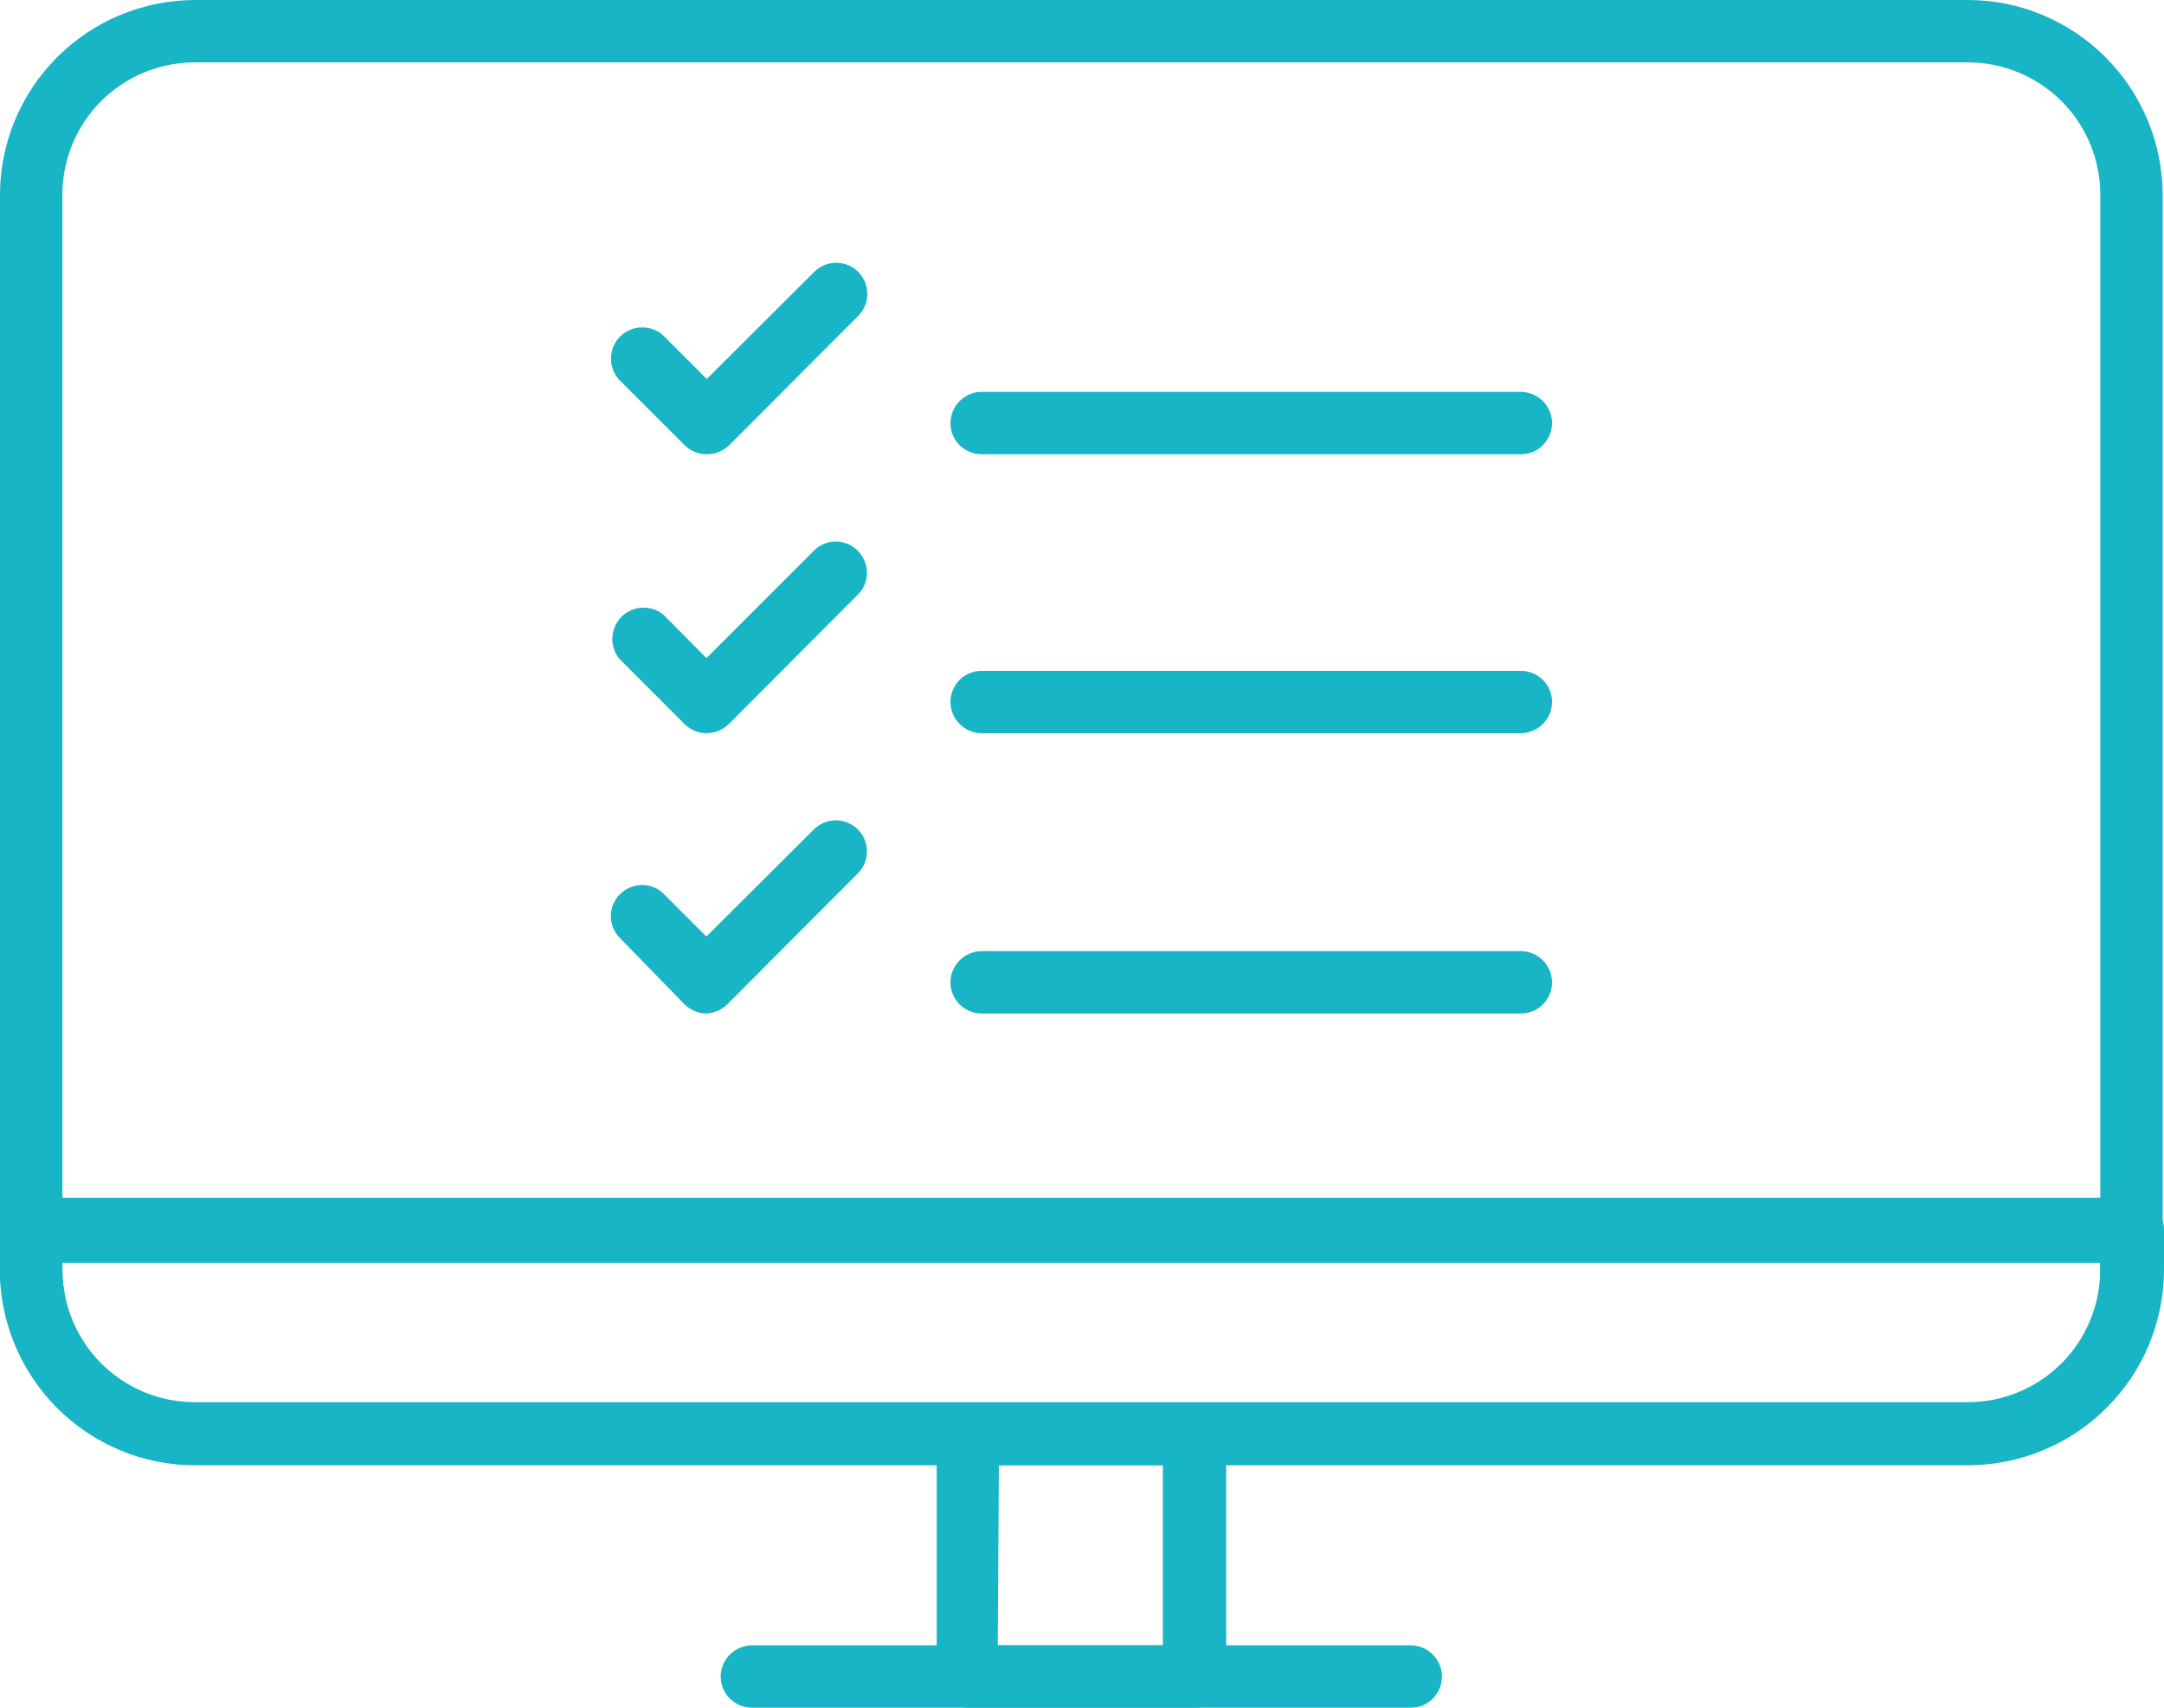
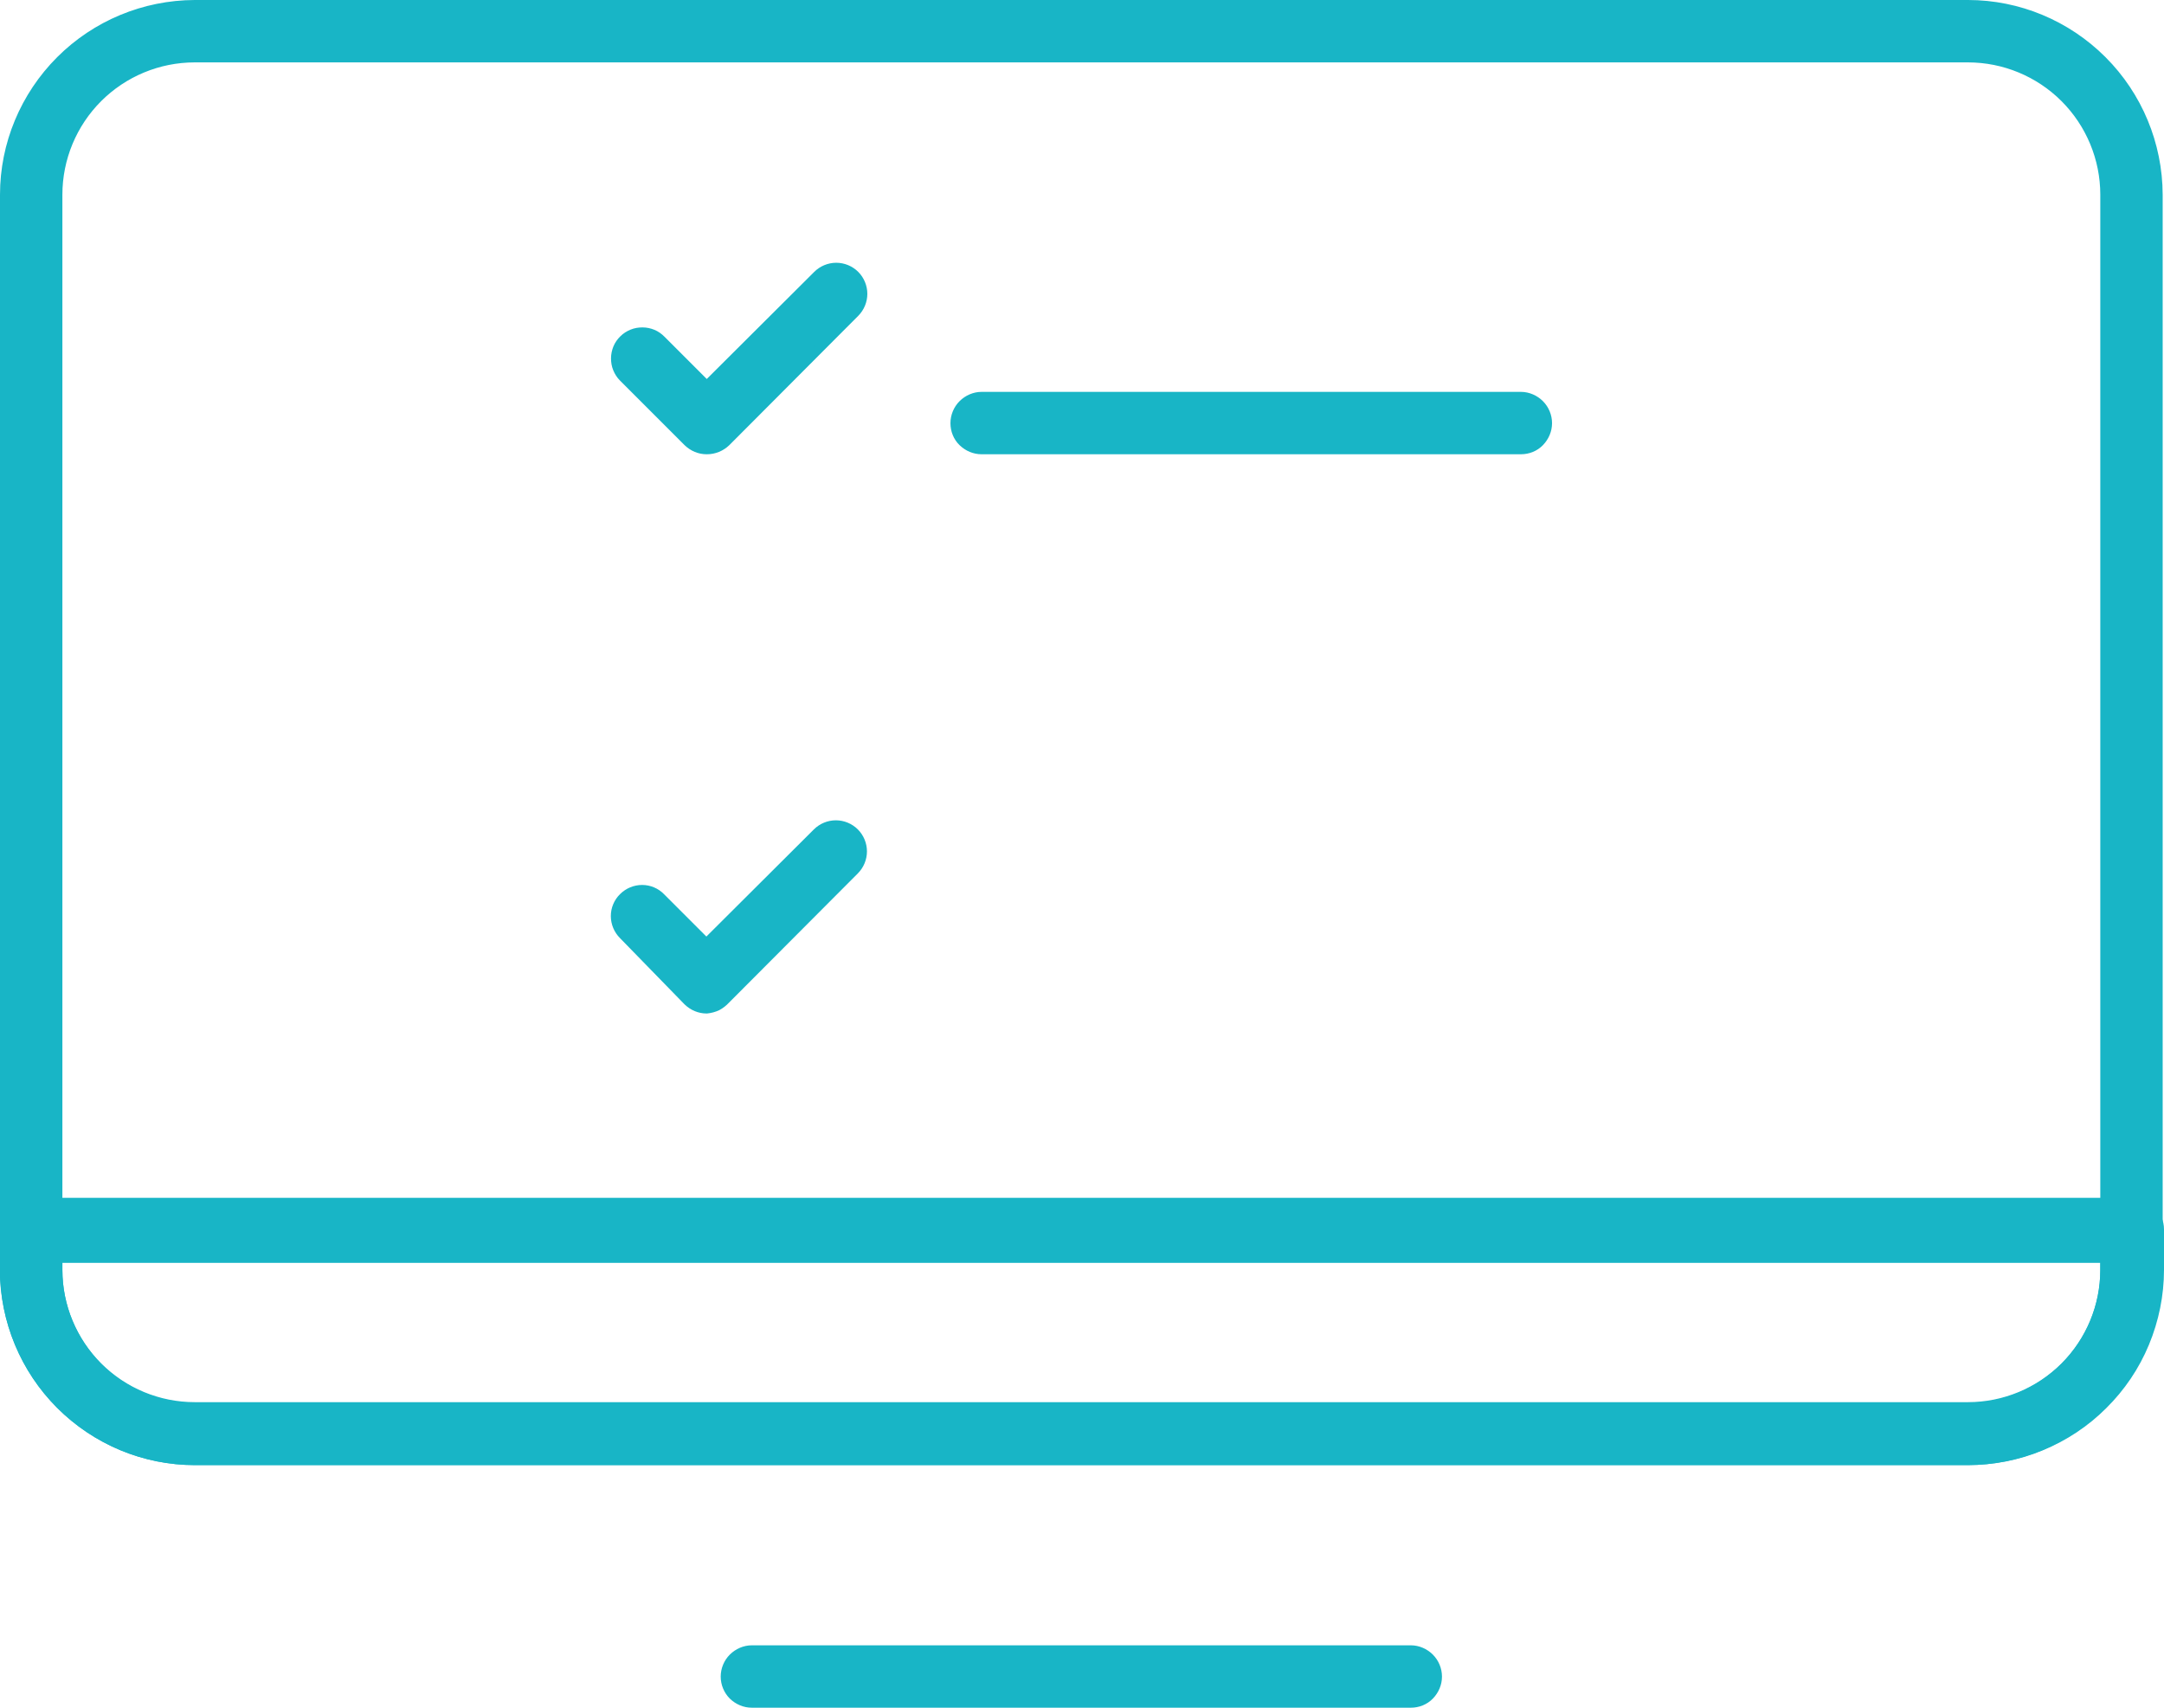
<svg xmlns="http://www.w3.org/2000/svg" id="Layer_2" data-name="Layer 2" viewBox="0 0 114.82 90.6">
  <defs>
    <style>
      .cls-1 {
        fill: #18b5c6;
        stroke: #18b5c6;
        stroke-miterlimit: 10;
        stroke-width: .5px;
      }
    </style>
  </defs>
  <g id="Layer_1-2" data-name="Layer 1">
    <g>
      <path class="cls-1" d="m37.49,23.85c-.37,0-.72-.15-.99-.41l-3.43-3.43c-.13-.13-.23-.29-.3-.46-.07-.17-.1-.35-.1-.54,0-.18.04-.37.11-.54.07-.17.18-.32.31-.45.13-.13.29-.23.46-.3.17-.07.35-.1.54-.1s.37.04.54.11c.17.07.32.18.45.31l2.42,2.42,5.88-5.86c.26-.26.62-.41.99-.41s.73.15.99.41c.26.26.41.62.41.99s-.15.73-.41.99l-6.84,6.86c-.27.26-.63.41-1.01.41Z" />
      <path class="cls-1" d="m80.7,23.85h-28.62c-.37,0-.72-.15-.99-.41s-.41-.62-.41-.99.15-.73.41-.99c.26-.26.62-.42.99-.42h28.62c.37,0,.73.16.99.42.26.26.41.62.41.99s-.15.72-.41.99-.62.41-.99.41Z" />
-       <path class="cls-1" d="m37.49,38.65c-.37,0-.72-.15-.99-.41l-3.43-3.43c-.23-.27-.35-.62-.33-.97.02-.35.16-.69.41-.94.25-.25.59-.4.94-.41.35-.02.7.1.97.33l2.42,2.45,5.88-5.88c.26-.26.62-.41.99-.41.37,0,.73.15.99.42.26.26.41.62.41.99,0,.37-.15.73-.42.99l-6.84,6.86c-.27.26-.63.41-1.01.41Z" />
-       <path class="cls-1" d="m80.7,38.65h-28.62c-.37,0-.73-.16-.99-.42-.26-.26-.41-.62-.41-.99s.15-.72.41-.99c.26-.26.62-.41.99-.41h28.62c.37,0,.72.15.99.41.26.26.41.62.41.99s-.15.73-.41.99c-.26.26-.62.42-.99.42Z" />
      <path class="cls-1" d="m37.49,53.52c-.37,0-.72-.15-.99-.41l-3.43-3.52c-.26-.26-.41-.62-.41-.99,0-.37.15-.73.42-.99.26-.26.62-.41.99-.41.37,0,.73.15.99.42l2.42,2.42,5.88-5.86c.26-.26.62-.41.99-.41s.73.15.99.41c.26.26.41.62.41.99s-.15.73-.41.99l-6.84,6.86c-.13.14-.28.26-.45.35-.17.08-.36.13-.55.15Z" />
-       <path class="cls-1" d="m80.7,53.52h-28.62c-.37,0-.72-.15-.99-.41-.26-.26-.41-.62-.41-.99s.15-.73.41-.99c.26-.26.62-.42.99-.42h28.62c.37,0,.73.16.99.42.26.26.41.62.41.99s-.15.72-.41.99c-.26.26-.62.41-.99.41Z" />
      <path class="cls-1" d="m104.42,77.48H10.33c-2.67,0-5.23-1.07-7.12-2.96s-2.95-4.45-2.96-7.12V10.33c0-2.67,1.07-5.23,2.96-7.12C5.1,1.32,7.66.26,10.33.25h94.09c2.67,0,5.23,1.07,7.12,2.96,1.89,1.89,2.95,4.45,2.96,7.12v57.04c0,2.68-1.06,5.24-2.95,7.14-1.89,1.89-4.45,2.96-7.13,2.97ZM10.33,3.06c-1.93,0-3.78.77-5.14,2.13-1.36,1.36-2.13,3.21-2.13,5.14v57.04c0,1.93.77,3.78,2.13,5.14,1.36,1.36,3.21,2.13,5.14,2.13h94.09c1.93,0,3.78-.77,5.14-2.13,1.36-1.36,2.13-3.21,2.13-5.14V10.33c0-1.93-.77-3.78-2.13-5.14-1.36-1.36-3.21-2.13-5.14-2.13H10.33Z" />
      <path class="cls-1" d="m104.4,77.48H10.35c-2.68,0-5.24-1.07-7.14-2.97-1.89-1.89-2.96-4.46-2.97-7.14v-2.15c0-.37.16-.73.42-1,.26-.26.62-.42,1-.42h111.49c.37,0,.73.16,1,.42.26.26.42.62.42,1v2.15c0,1.33-.27,2.65-.78,3.88-.51,1.23-1.26,2.34-2.21,3.28-.94.94-2.06,1.68-3.3,2.19-1.23.51-2.55.76-3.88.76ZM3.06,66.75v.64c0,1.93.78,3.78,2.14,5.15,1.37,1.37,3.22,2.14,5.15,2.14h94.05c1.93,0,3.78-.78,5.15-2.14,1.37-1.37,2.14-3.22,2.14-5.15v-.64H3.06Z" />
-       <path class="cls-1" d="m63.41,90.35h-12.06c-.37,0-.72-.15-.99-.41-.26-.26-.41-.62-.41-.99v-12.87c0-.37.15-.72.41-.99.26-.26.62-.41.99-.41h12.06c.37,0,.72.15.99.41.26.26.41.62.41.99v12.87c0,.37-.15.72-.41.99-.26.26-.62.41-.99.41Zm-10.73-2.81h9.27v-10.06h-9.2l-.06,10.06Z" />
      <path class="cls-1" d="m74.86,90.35h-34.97c-.37,0-.72-.15-.99-.41-.26-.26-.41-.62-.41-.99s.15-.73.41-.99c.26-.26.62-.42.99-.42h34.97c.37,0,.73.16.99.42.26.26.41.62.41.99s-.15.72-.41.99-.62.41-.99.41Z" />
    </g>
  </g>
</svg>